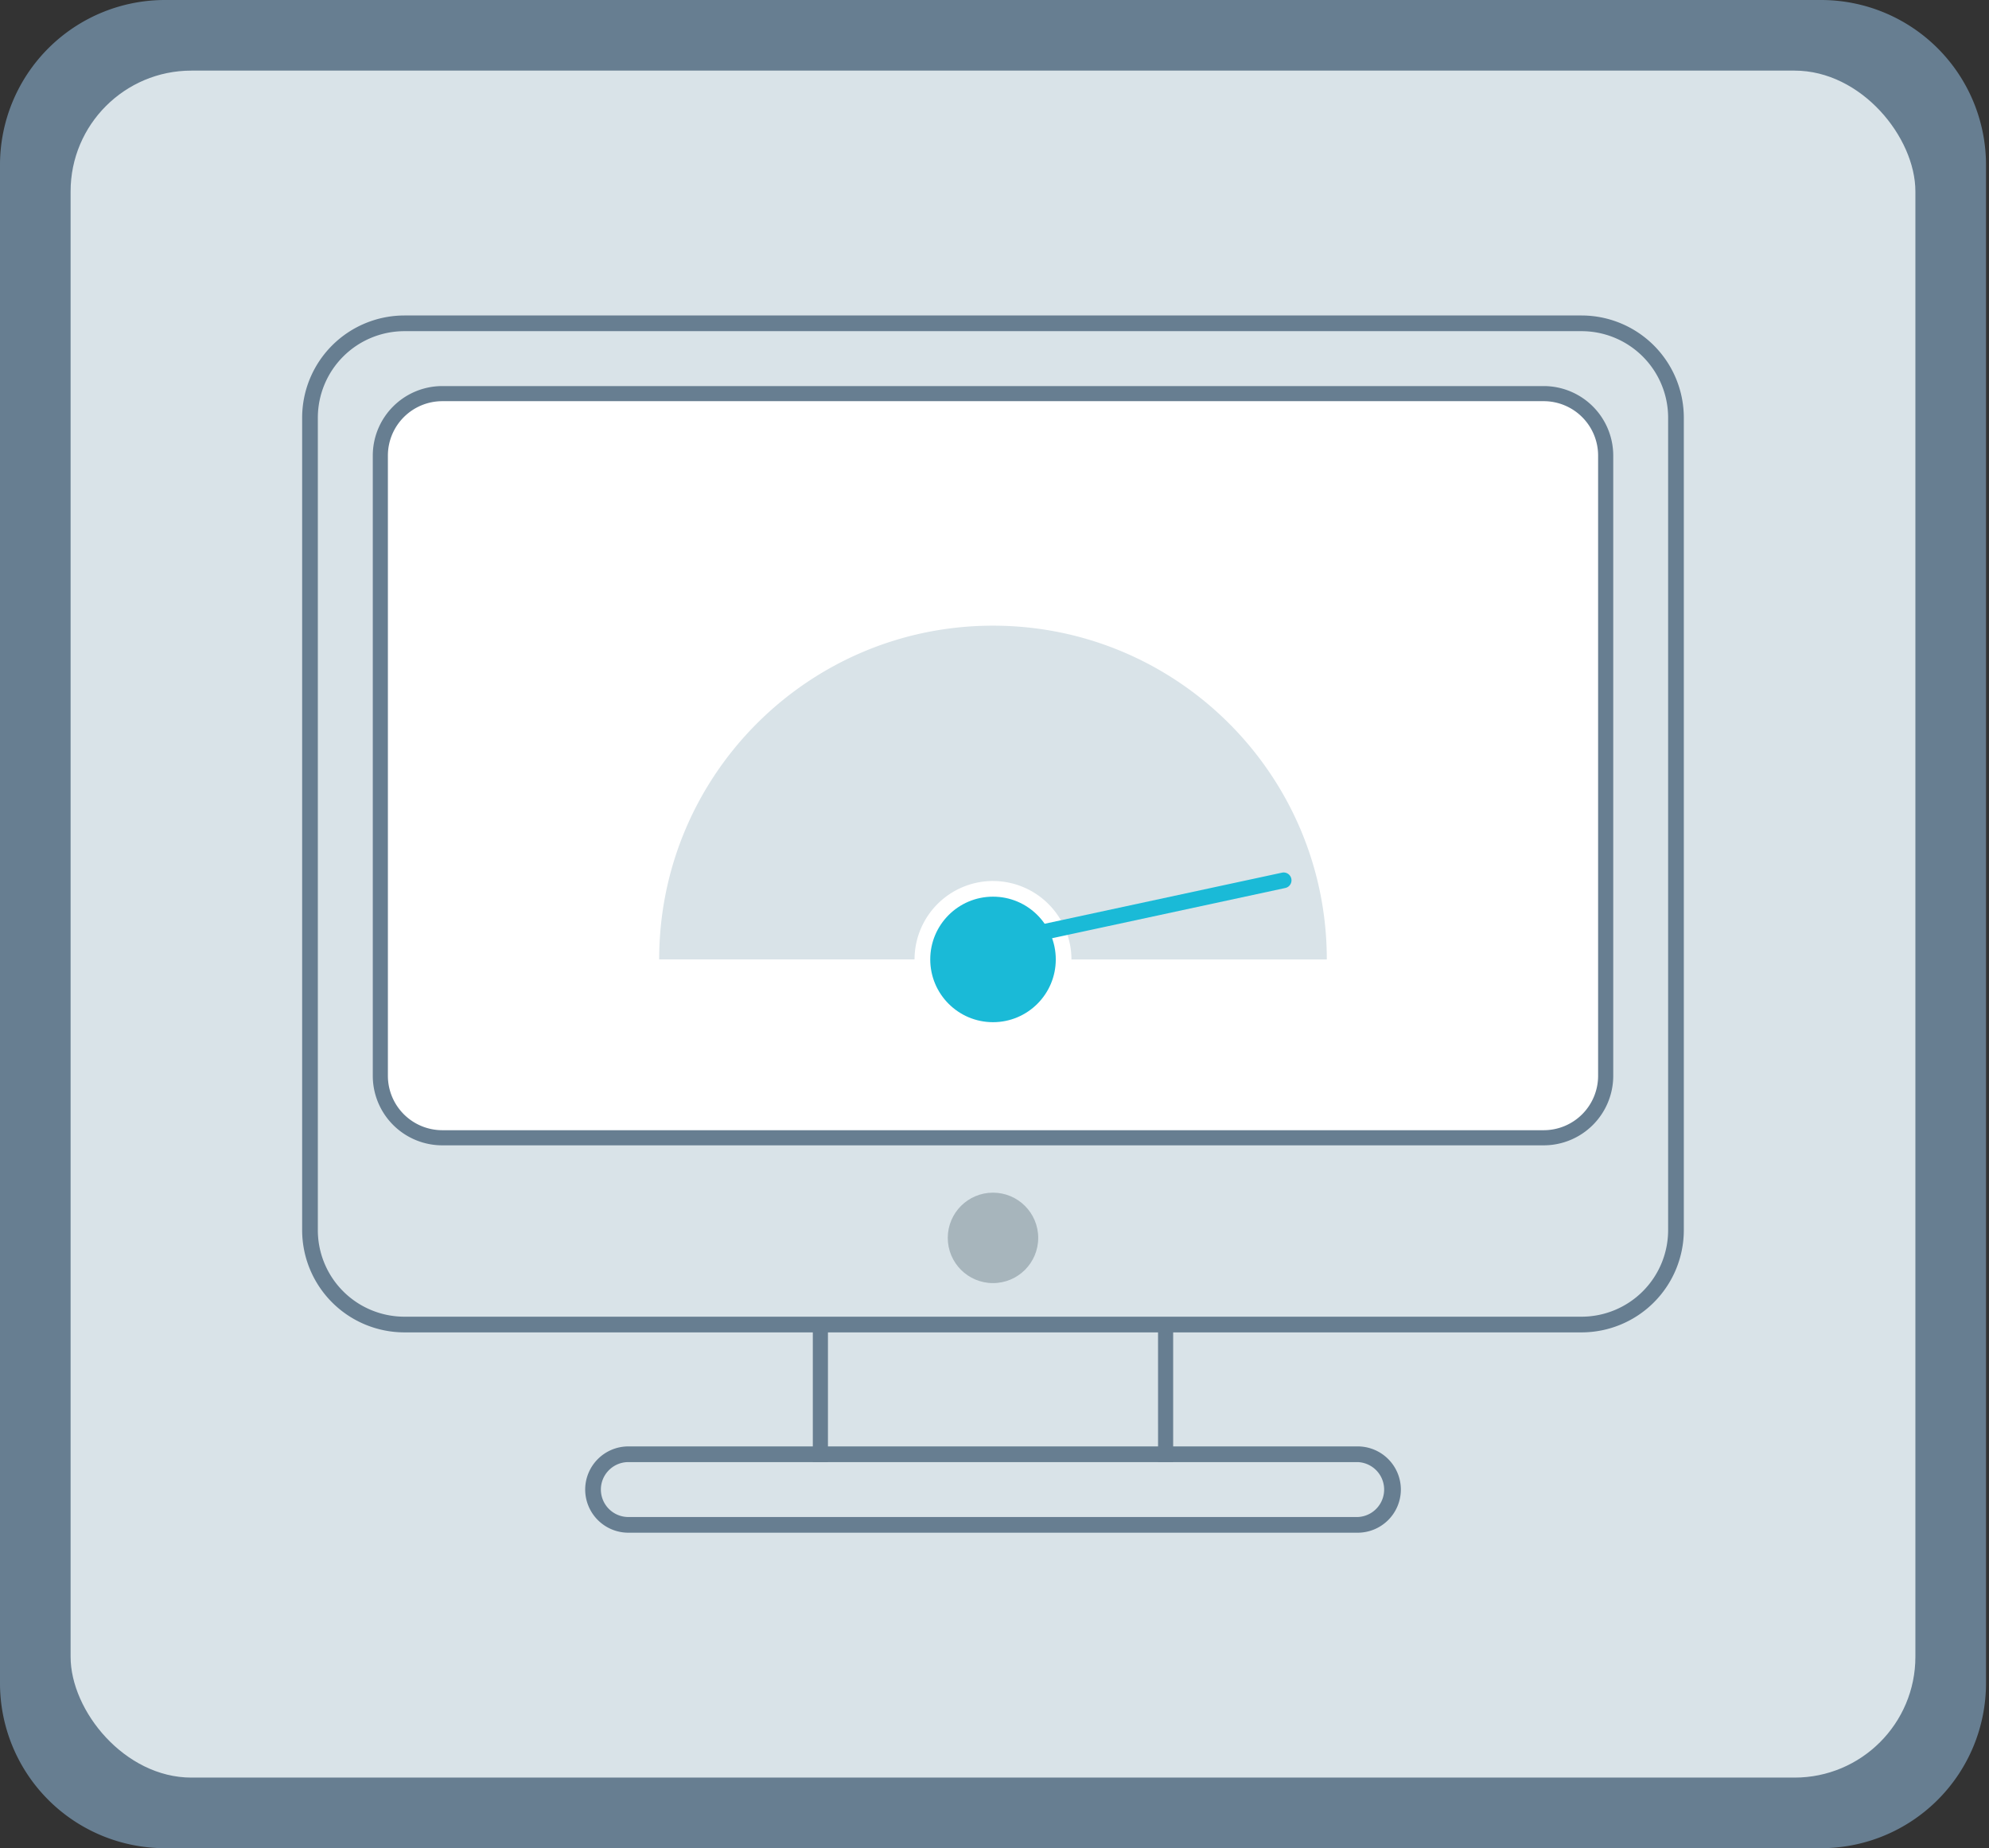
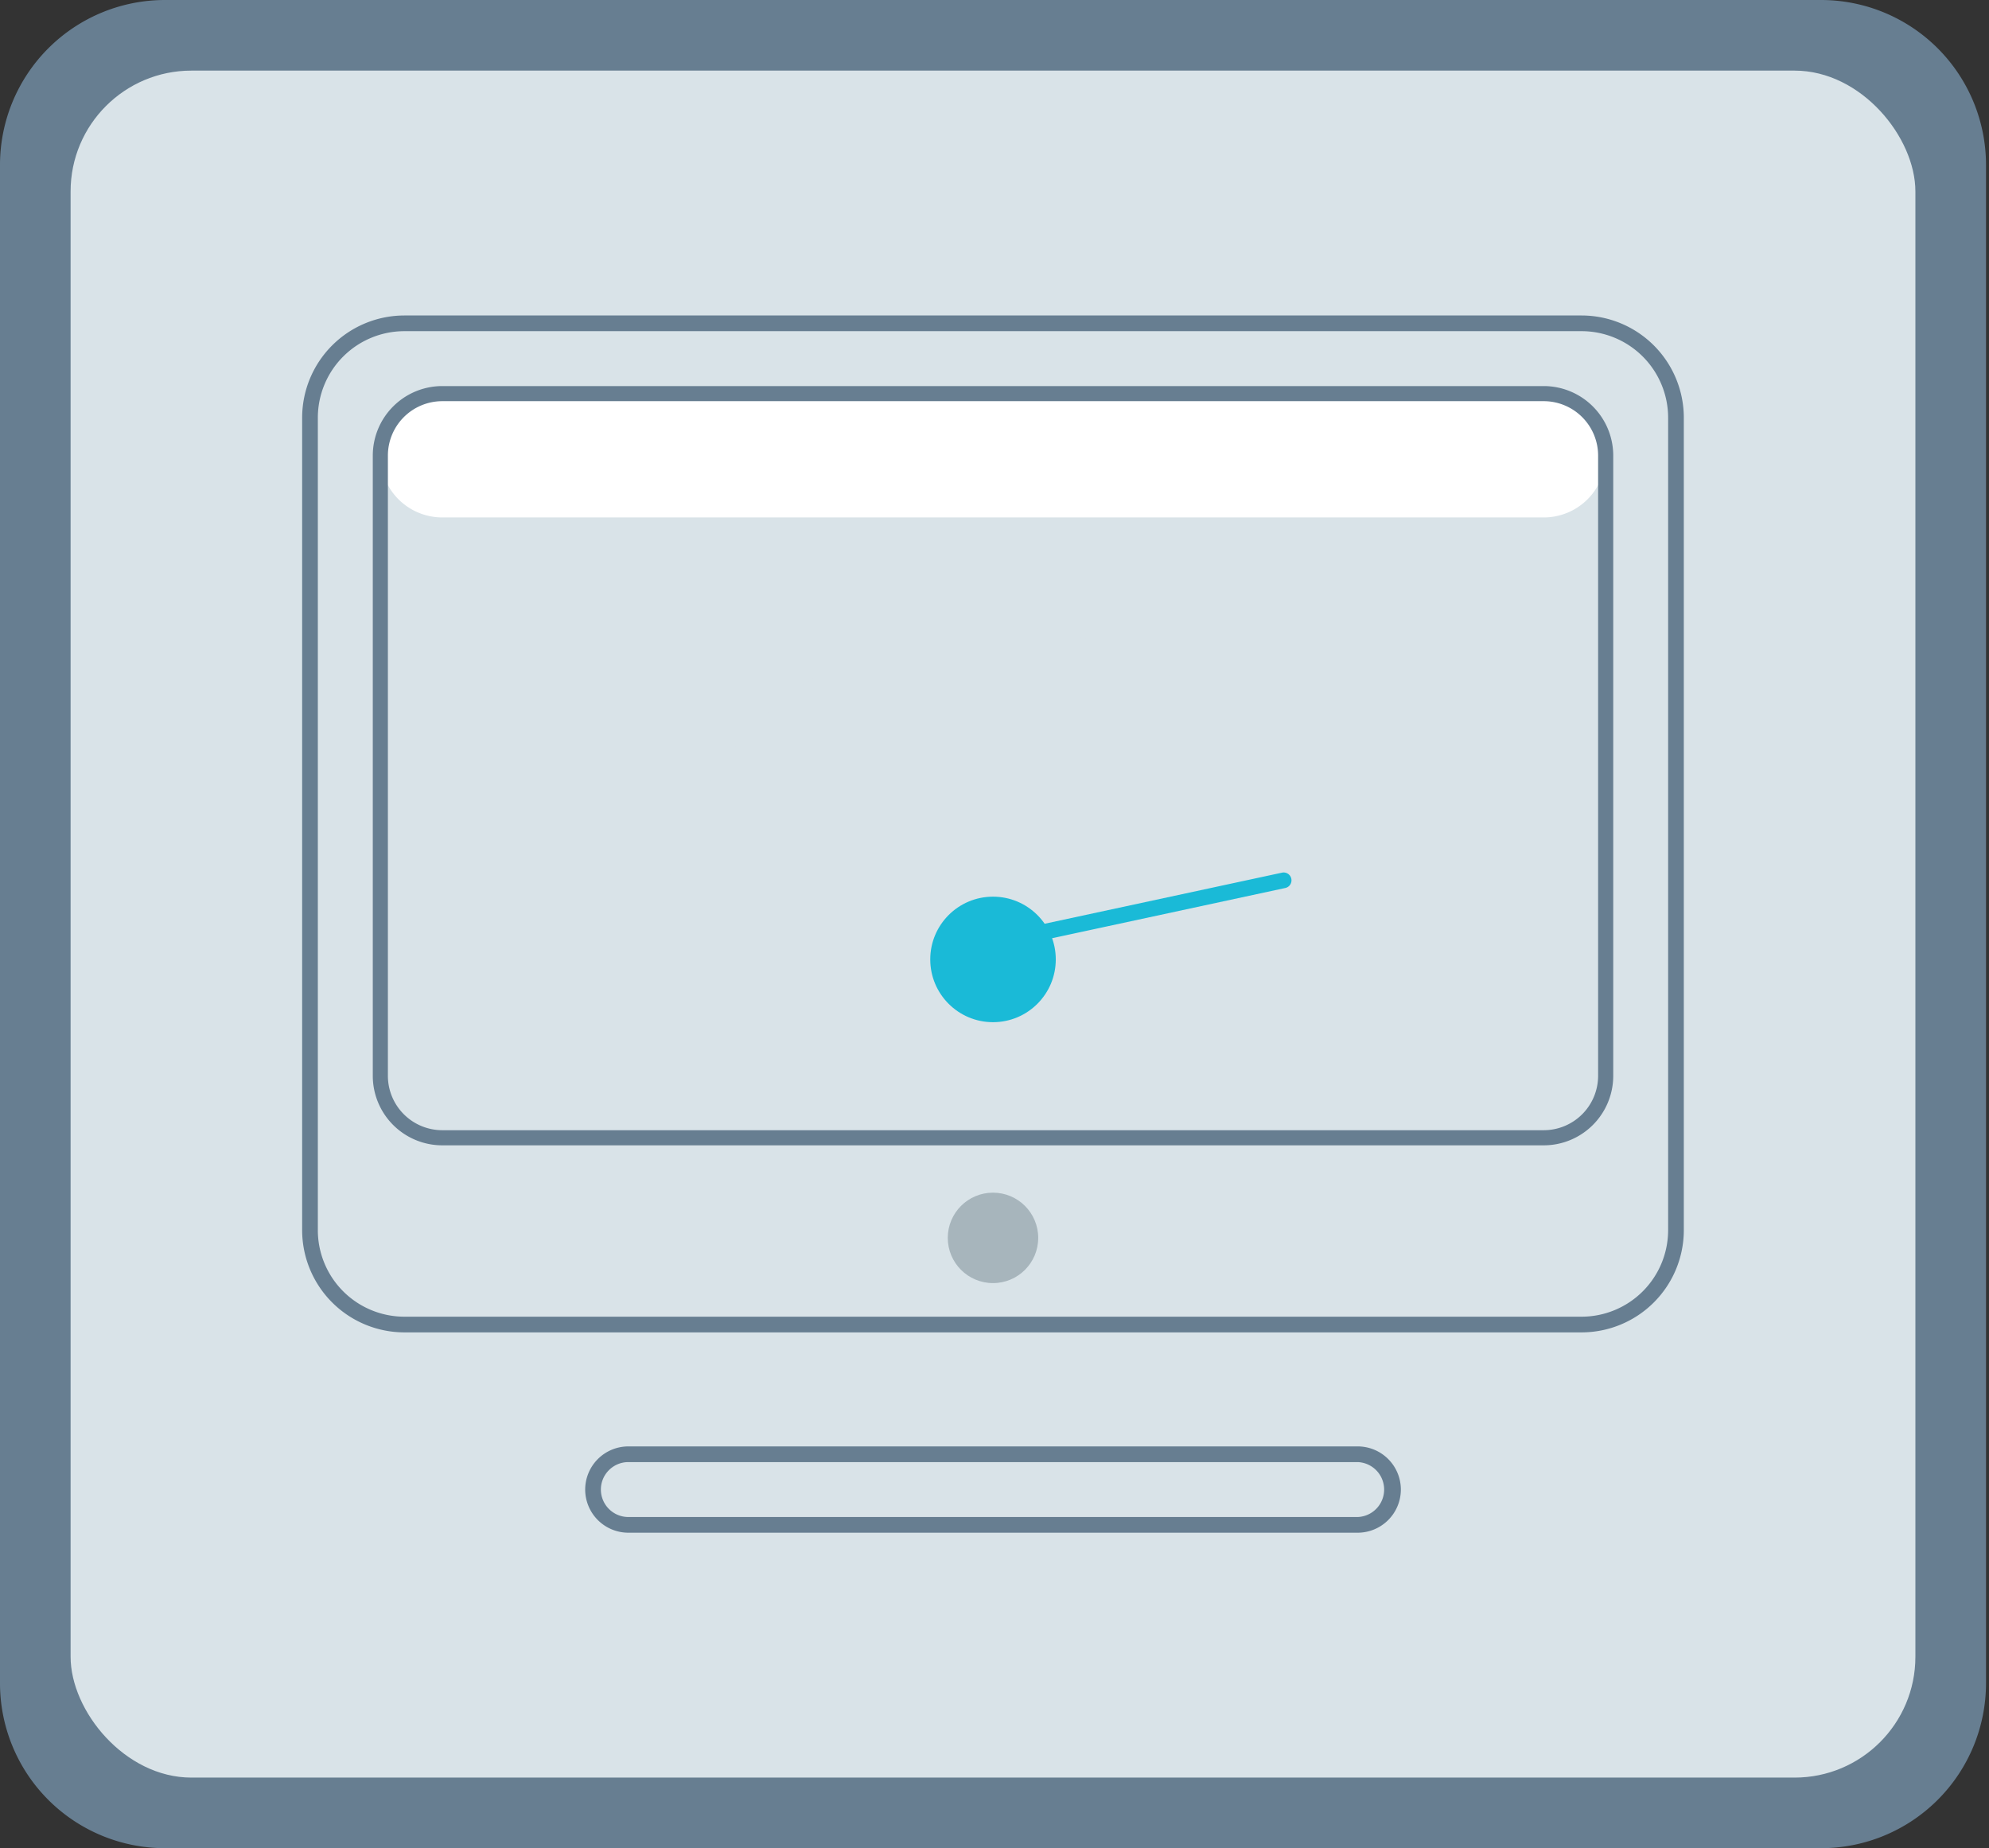
<svg xmlns="http://www.w3.org/2000/svg" width="99" height="92" fill="none">
  <rect width="100%" height="100%" fill="#333333" stroke="none" />
  <path d="M0 8.211A8.211 8.211 0 0 1 8.211 0h82.43a8.21 8.21 0 0 1 8.21 8.21v75.58A8.211 8.211 0 0 1 90.64 92H8.211A8.211 8.211 0 0 1 0 83.789V8.21z" fill="#677e91" />
  <rect x="3.514" y="3.515" width="91.822" height="84.971" rx="6.013" fill="#d9e3e8" />
  <path d="M40.834 66.227h17.182v8.441H40.834z" fill="#d9e3e8" />
  <rect x="15.43" y="16.095" width="67.99" height="49.839" rx="6.013" fill="#d9e3e8" />
  <path fill-rule="evenodd" clip-rule="evenodd" d="M78.723 66.324H20.126a5.093 5.093 0 0 1-5.087-5.087V20.791a5.093 5.093 0 0 1 5.087-5.087h58.597a5.093 5.093 0 0 1 5.087 5.087v40.446a5.093 5.093 0 0 1-5.087 5.087zM20.126 16.485a4.311 4.311 0 0 0-4.306 4.306v40.446a4.31 4.31 0 0 0 4.306 4.306h58.597a4.31 4.31 0 0 0 4.306-4.306V20.791a4.311 4.311 0 0 0-4.306-4.306H20.126z" fill="#677e91" />
-   <path d="M18.932 22.676a3.081 3.081 0 0 1 3.08-3.081H76.84a3.081 3.081 0 0 1 3.08 3.08v30.88a3.081 3.081 0 0 1-3.08 3.082H22.013a3.081 3.081 0 0 1-3.081-3.081v-30.88z" fill="#fff" />
+   <path d="M18.932 22.676a3.081 3.081 0 0 1 3.08-3.081H76.84a3.081 3.081 0 0 1 3.08 3.08a3.081 3.081 0 0 1-3.08 3.082H22.013a3.081 3.081 0 0 1-3.081-3.081v-30.88z" fill="#fff" />
  <path fill-rule="evenodd" clip-rule="evenodd" d="M76.839 57.013H22.012a3.461 3.461 0 0 1-3.457-3.457v-30.88a3.462 3.462 0 0 1 3.457-3.458h54.827a3.463 3.463 0 0 1 3.458 3.458v30.88a3.462 3.462 0 0 1-3.458 3.457zM22.012 19.97a2.709 2.709 0 0 0-2.705 2.705v30.88a2.709 2.709 0 0 0 2.705 2.705h54.827a2.709 2.709 0 0 0 2.705-2.705v-30.88a2.709 2.709 0 0 0-2.705-2.705H22.012z" fill="#677e91" />
  <path d="M29.518 74.246c0-.971.786-1.758 1.757-1.758h36.303a1.757 1.757 0 1 1 0 3.515H31.275c-.97 0-1.757-.787-1.757-1.757z" fill="#d9e3e8" />
  <path fill-rule="evenodd" clip-rule="evenodd" d="M67.578 72H31.275a2.15 2.15 0 0 0-2.148 2.148 2.15 2.15 0 0 0 2.148 2.148h36.303a2.151 2.151 0 0 0 2.148-2.148A2.15 2.15 0 0 0 67.578 72zm0 3.515H31.275a1.369 1.369 0 0 1-1.367-1.367c0-.754.613-1.367 1.367-1.367h36.303a1.368 1.368 0 0 1 0 2.734z" fill="#677e91" />
  <circle cx="49.425" cy="61.62" r="2.251" fill="#a7b5bc" />
-   <path d="M40.457 66.227h.753v6.554h-.753zm17.183 0h.753v6.554h-.752z" fill="#677e91" />
  <circle cx="49.426" cy="47.759" r="3.124" fill="#1abad7" />
  <path d="M49.425 43.855a3.91 3.91 0 0 1 3.905 3.904h12.71c0-9.175-7.44-16.614-16.616-16.614-9.175 0-16.614 7.439-16.614 16.613h12.71a3.909 3.909 0 0 1 3.904-3.904z" fill="#d9e3e8" />
  <path d="M63.81 43.44a.39.39 0 0 1 .164.763l-12.502 2.693a.39.39 0 0 1-.165-.764L63.81 43.44z" fill="#1abad7" />
</svg>